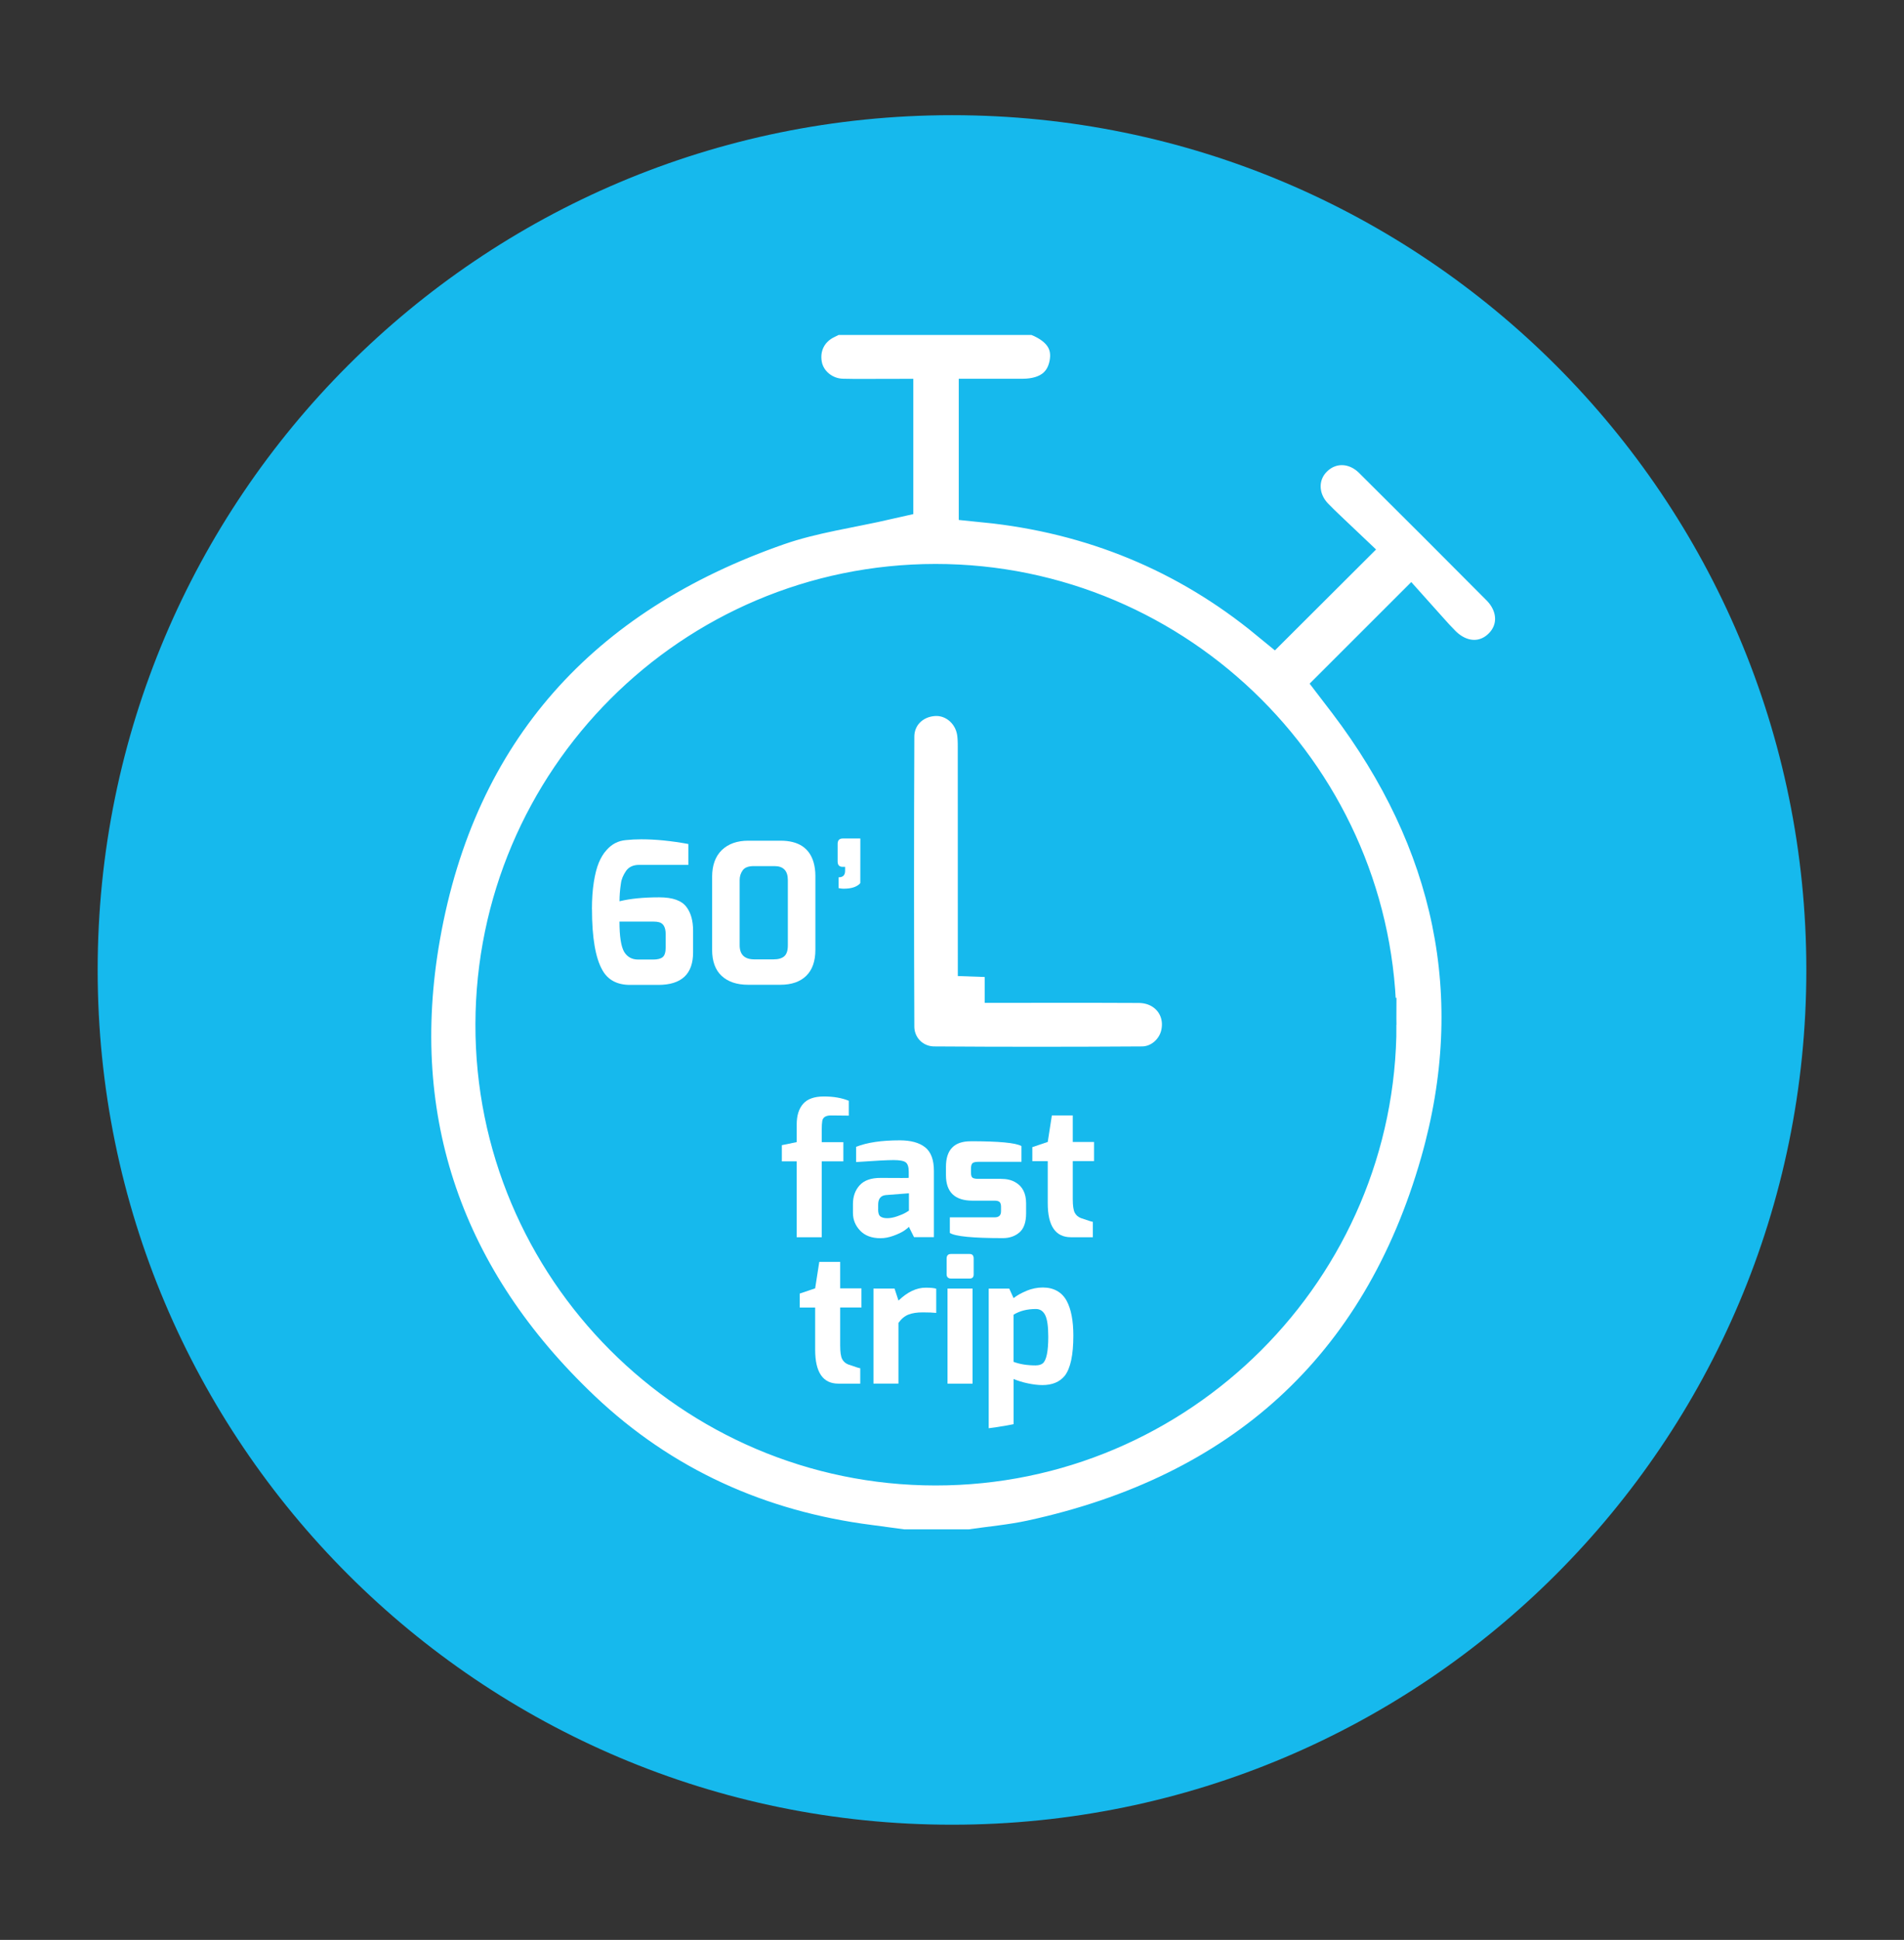
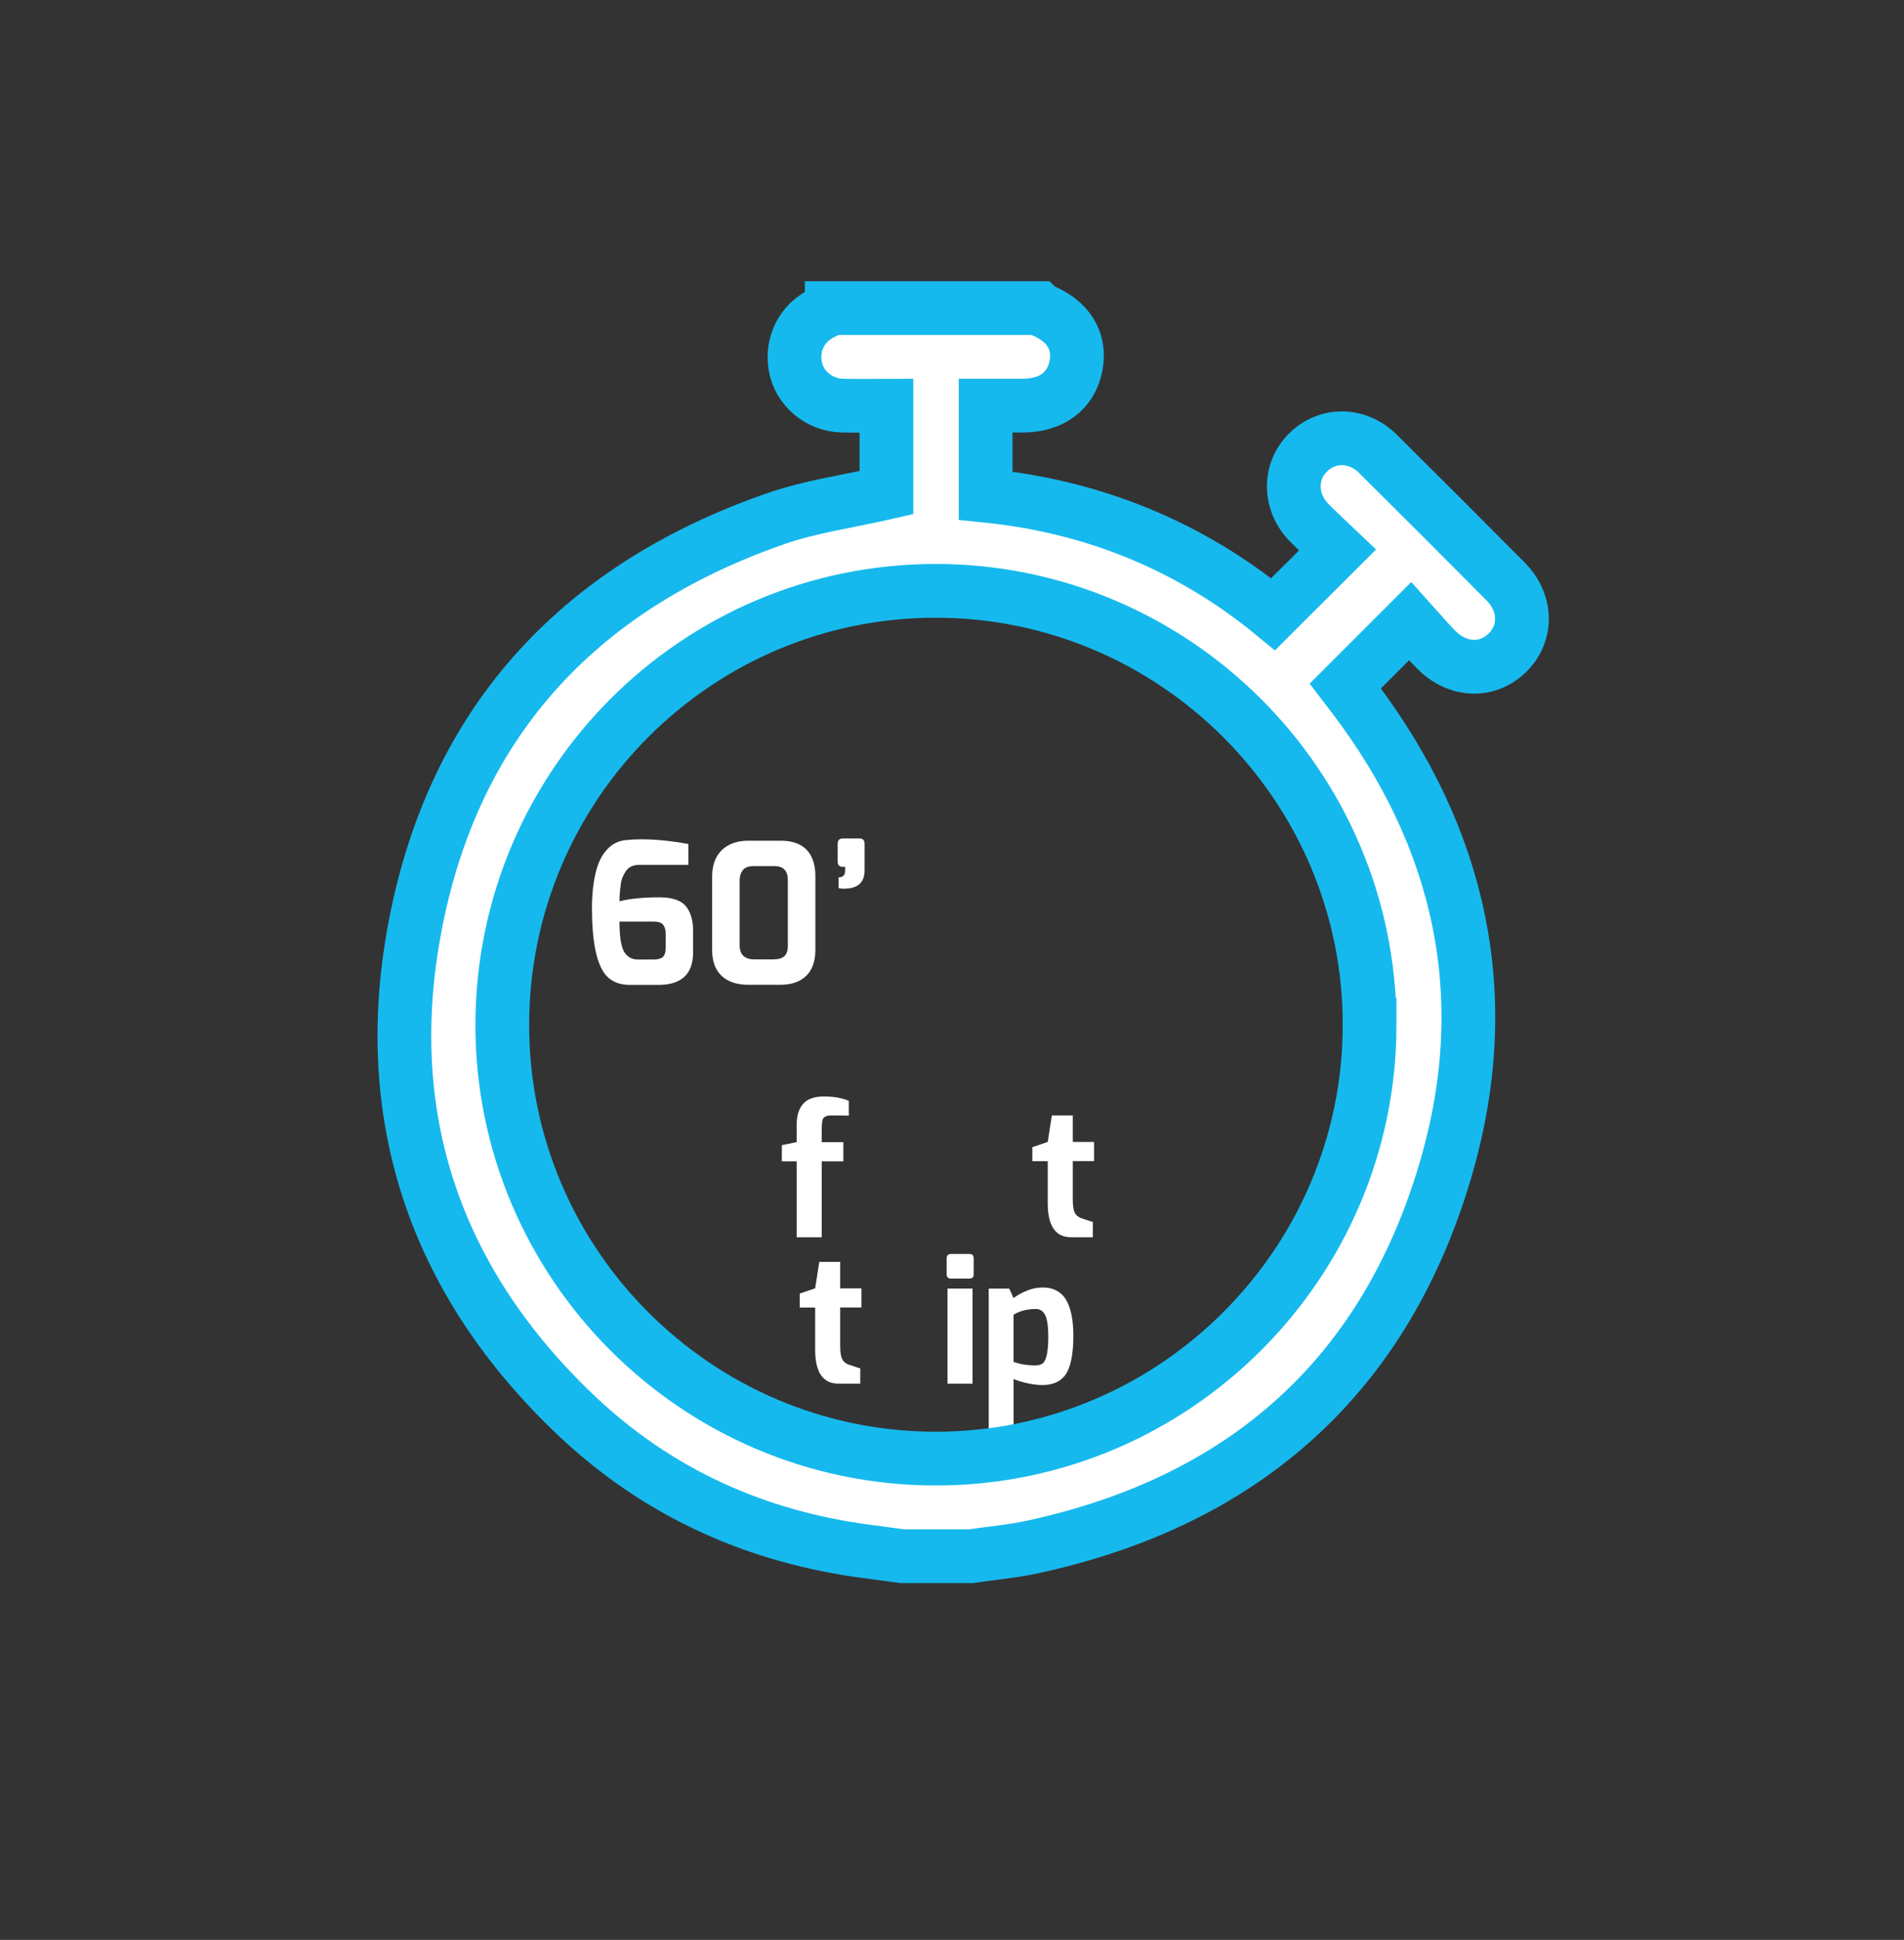
<svg xmlns="http://www.w3.org/2000/svg" version="1.1" viewBox="0 0 425.2 433">
  <rect x="0" y="0" width="425.2" height="433" fill="#333333" stroke="none" />
  <defs>
    <style>
      .cls-1 {
        fill: none;
      }

      .cls-2 {
        stroke: #16b9ed;
        stroke-miterlimit: 10;
        stroke-width: 12px;
      }

      .cls-2, .cls-3 {
        fill: #fff;
      }

      .cls-4 {
        fill: #16b9ed;
      }

      .cls-5 {
        clip-path: url(#clippath);
      }
    </style>
    <clipPath id="clippath">
-       <rect class="cls-1" x="21.81" y="25.71" width="381.58" height="381.58" />
-     </clipPath>
+       </clipPath>
  </defs>
  <g>
    <g id="Livello_1">
      <g class="cls-5">
        <path class="cls-4" d="M212.6,407.29c105.37,0,190.79-85.42,190.79-190.79S317.97,25.71,212.6,25.71,21.81,111.13,21.81,216.5s85.42,190.79,190.79,190.79" />
      </g>
      <g>
        <path class="cls-3" d="M174.6,259.21v-3.6l3.32-.68v-3.96c0-1.97.48-3.5,1.44-4.59.96-1.09,2.5-1.64,4.64-1.64s3.98.32,5.55.96v3.32l-3.84-.04c-1.23-.03-1.92.37-2.08,1.2-.08.45-.12,1.16-.12,2.12v2.64h4.83v4.28h-4.83v16.94h-5.59v-16.94h-3.32Z" />
-         <path class="cls-3" d="M191.22,255.97c2.42-.96,5.66-1.44,9.71-1.44,2.45,0,4.34.51,5.65,1.54,1.32,1.03,1.98,2.79,1.98,5.29v14.78h-4.44l-1.16-2.32c-.11.19-.45.47-1.02.86-.57.39-1.37.77-2.38,1.14-1.01.37-1.98.56-2.92.56-1.97,0-3.49-.57-4.56-1.7-1.07-1.13-1.6-2.44-1.6-3.94v-2c0-1.71.51-3.1,1.52-4.2,1.01-1.09,2.57-1.63,4.67-1.62,2.1.01,3.68.02,4.71.02s1.56-.01,1.56-.04v-1.36c0-1.07-.23-1.76-.68-2.1-.45-.33-1.36-.5-2.72-.5s-4.14.15-8.35.44v-3.44ZM196.1,269.95c0,.8.17,1.33.52,1.58.35.25.85.38,1.52.38s1.4-.14,2.22-.42c.81-.28,1.44-.55,1.9-.82l.72-.44v-3.88l-5.15.4c-1.15.11-1.72.83-1.72,2.16v1.04Z" />
-         <path class="cls-3" d="M216.76,254.73c6.31,0,10.1.36,11.35,1.08v3.52h-9.63c-.67,0-1.11.11-1.32.32-.21.21-.32.6-.32,1.16v.96c0,.61.13.99.4,1.14.27.15.68.22,1.24.22h5.03c1.31,0,2.38.25,3.24.76,1.6.91,2.4,2.48,2.4,4.71v2.2c0,2-.49,3.42-1.48,4.28-.99.85-2.22,1.28-3.72,1.28-6.71,0-10.66-.39-11.83-1.16v-3.48h10.03c.93,0,1.4-.45,1.4-1.36v-1c0-.48-.1-.83-.3-1.04-.2-.21-.57-.32-1.1-.32h-4.95c-3.97,0-5.95-1.9-5.95-5.71v-1.84c0-3.81,1.84-5.71,5.51-5.71Z" />
        <path class="cls-3" d="M230.54,259.17v-3.12l3.44-1.16.92-5.91h4.67v5.91h4.75v4.28h-4.75v8.51c0,1.44.15,2.44.44,3,.29.56.75.96,1.36,1.2,1.6.56,2.49.84,2.68.84v3.44h-4.88c-3.46,0-5.19-2.53-5.19-7.59v-9.39h-3.44Z" />
        <path class="cls-3" d="M178.6,291.85v-3.12l3.44-1.16.92-5.91h4.67v5.91h4.75v4.28h-4.75v8.51c0,1.44.15,2.44.44,3,.29.56.75.96,1.36,1.2,1.6.56,2.49.84,2.68.84v3.44h-4.88c-3.46,0-5.19-2.53-5.19-7.59v-9.39h-3.44Z" />
-         <path class="cls-3" d="M195.06,308.84v-21.22h4.71l.88,2.68c2-1.92,4.02-2.88,6.07-2.88,1.15,0,1.93.08,2.36.24v5.39c-.75-.08-1.76-.12-3.04-.12s-2.34.17-3.18.5c-.84.33-1.58.95-2.22,1.86v13.54h-5.59Z" />
        <path class="cls-3" d="M211.4,284.46v-3.52c0-.69.32-1.04.96-1.04h4.2c.59,0,.88.35.88,1.04v3.52c0,.61-.29.92-.88.92h-4.2c-.29,0-.53-.08-.7-.24-.17-.16-.26-.39-.26-.68ZM211.6,308.84v-21.22h5.59v21.22h-5.59Z" />
        <path class="cls-3" d="M229.28,288.1c1.18-.48,2.38-.72,3.6-.72s2.27.25,3.18.76c.91.51,1.62,1.25,2.16,2.24.99,1.86,1.48,4.45,1.48,7.75,0,4.31-.64,7.3-1.92,8.95-1.12,1.38-2.78,2.08-4.99,2.08-.96,0-2.04-.13-3.24-.38-1.2-.25-2.26-.58-3.2-.98v11.83h-5.55v-32h4.59l.96,2.12c.77-.61,1.75-1.16,2.94-1.64ZM231.34,304.76c.64,0,1.14-.15,1.52-.44.83-.69,1.24-2.68,1.24-5.95,0-2.29-.23-3.9-.68-4.81s-1.15-1.38-2.08-1.38c-1.97,0-3.64.43-5,1.28v10.51c1.38.53,3.05.8,5,.8Z" />
      </g>
      <g>
        <path class="cls-3" d="M132.19,202.94c0-2.25.14-4.27.42-6.04.28-1.77.65-3.22,1.12-4.35.47-1.13,1.04-2.06,1.71-2.79,1.17-1.35,2.61-2.09,4.31-2.24,1.11-.12,2.27-.18,3.47-.18,3.19,0,6.69.35,10.5,1.05v4.66h-10.98c-1.32,0-2.3.45-2.94,1.36-.64.94-1.03,1.87-1.14,2.81-.21,1.38-.31,2.69-.31,3.95,2.4-.59,5.36-.88,8.87-.88,3.02,0,5.05.73,6.11,2.2.97,1.29,1.45,3.05,1.45,5.27v4.83c0,4.83-2.59,7.25-7.78,7.25h-6.28c-2.9,0-4.96-1.1-6.19-3.29-1.55-2.72-2.33-7.26-2.33-13.62ZM138.34,205.7c0,3.31.35,5.56,1.05,6.77.7,1.14,1.74,1.71,3.12,1.71h3.34c1,0,1.71-.18,2.15-.55.44-.37.66-1.09.66-2.17v-2.94c0-1.52-.5-2.42-1.49-2.68-.32-.09-.72-.13-1.19-.13h-7.64Z" />
        <path class="cls-3" d="M159.03,211.99v-16.25c0-2.61.73-4.6,2.17-6,1.45-1.39,3.42-2.09,5.91-2.09h7.2c3.98,0,6.44,1.61,7.38,4.83.26.91.4,1.9.4,2.99v16.52c0,2.55-.68,4.49-2.04,5.82s-3.29,2-5.78,2h-7.2c-2.52,0-4.49-.66-5.91-1.98-1.42-1.32-2.13-3.27-2.13-5.84ZM165.18,210.98c0,2.11,1.1,3.16,3.29,3.16h4.26c1.08,0,1.89-.23,2.42-.7.53-.47.79-1.27.79-2.42v-14.58c0-2.08-1-3.12-2.99-3.12h-4.61c-1.2,0-2.03.31-2.48.94-.45.63-.68,1.35-.68,2.17v14.54Z" />
        <path class="cls-3" d="M188.51,198.37c-.38,0-.79-.04-1.23-.13v-2.42h.04c.94,0,1.41-.48,1.41-1.45v-.88h-.53c-.76,0-1.14-.4-1.14-1.19v-3.91c0-.82.38-1.23,1.14-1.23h3.78c.73,0,1.1.41,1.1,1.23v5.84c0,2.75-1.52,4.13-4.57,4.13Z" />
      </g>
      <g>
        <path class="cls-2" d="M185.74,68.77c15.42,0,30.83,0,46.25,0,.13.12.25.28.4.35,6.14,2.43,8.98,6.93,7.9,12.52-1.09,5.63-5.43,8.88-11.88,8.9-2.78,0-5.56,0-8.3,0v20.09c24.37,2.45,45.87,11.4,64.21,26.46,4.86-4.85,9.5-9.48,14.39-14.35-2.01-1.92-4.31-3.97-6.44-6.18-4.43-4.6-4.44-11.37-.12-15.6,4.37-4.28,11.02-4.19,15.6.36,9.53,9.45,19.01,18.94,28.47,28.45,4.69,4.72,4.87,11.4.55,15.79-4.43,4.5-11.13,4.35-15.97-.48-2.09-2.09-3.98-4.38-5.86-6.46-5.15,5.14-9.75,9.74-14.51,14.5.56.73,1.21,1.58,1.86,2.44,23.86,31.43,31.65,66.59,20.86,104.4-13.32,46.69-44.93,75.03-92.48,85.32-4.57.99-9.27,1.4-13.91,2.08h-15.24c-2.5-.34-5-.69-7.5-1.01-25.03-3.19-47.1-13.12-65.37-30.44-30.82-29.23-43.68-65.37-36.32-107.17,8.22-46.66,36.26-77.45,80.88-92.96,7.88-2.74,16.32-3.88,24.75-5.81v-19.42c-3.42,0-6.66.07-9.91-.02-5.16-.14-9.54-3.85-10.43-8.7-.94-5.12,1.53-9.89,6.25-12.07.64-.29,1.25-.64,1.87-.97ZM305.86,228.72c0-53.35-43.58-96.86-96.96-96.84-53.31.03-96.59,43.31-96.73,96.71-.13,53.38,43.32,96.94,96.74,96.98,53.36.04,96.96-43.52,96.95-96.85Z" />
-         <path class="cls-2" d="M219.9,217.85c11.77,0,23.1-.04,34.42.02,7.38.04,12.41,6.26,10.89,13.3-1.01,4.68-5.19,8.36-10.1,8.4-15.5.1-31.01.11-46.51,0-5.8-.04-10.39-4.63-10.41-10.43-.09-21.58-.09-43.15,0-64.73.02-5.84,4.52-10.25,10.32-10.58,5.37-.31,10.18,3.6,11.14,9.13.21,1.24.24,2.52.24,3.79.02,15.86.01,31.73.01,47.59,0,1.07,0,2.14,0,3.52Z" />
      </g>
    </g>
  </g>
</svg>